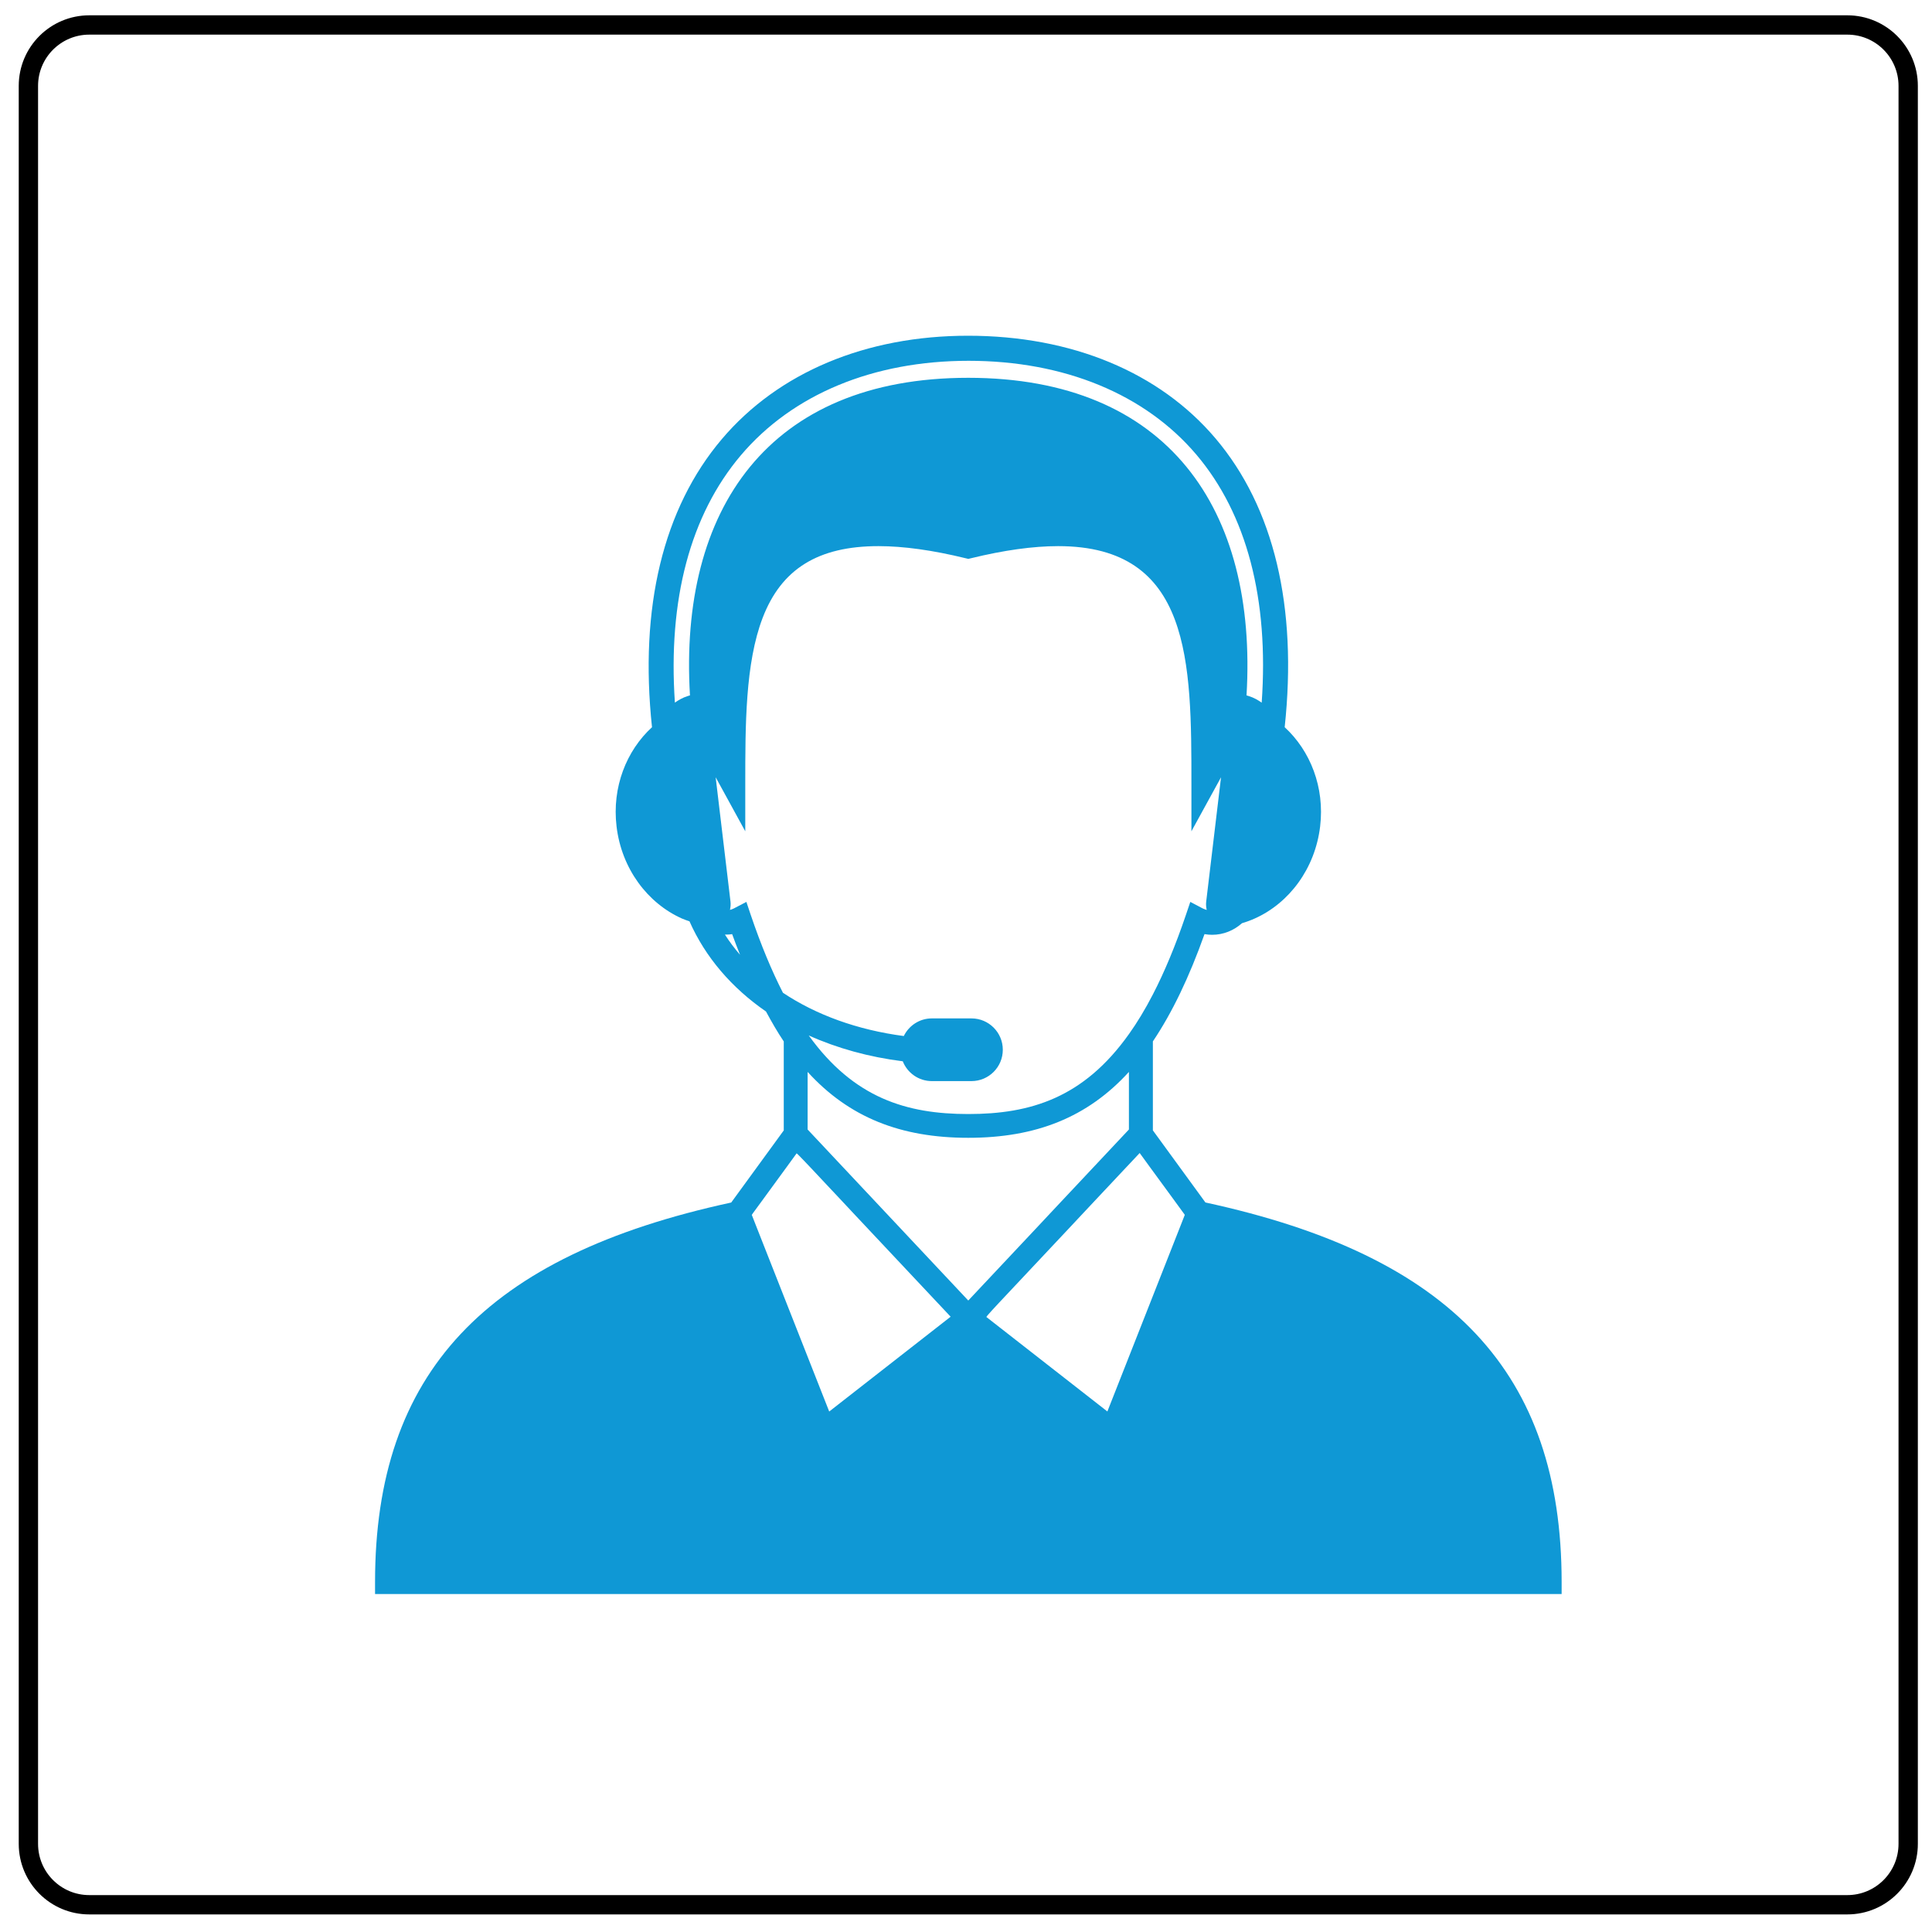
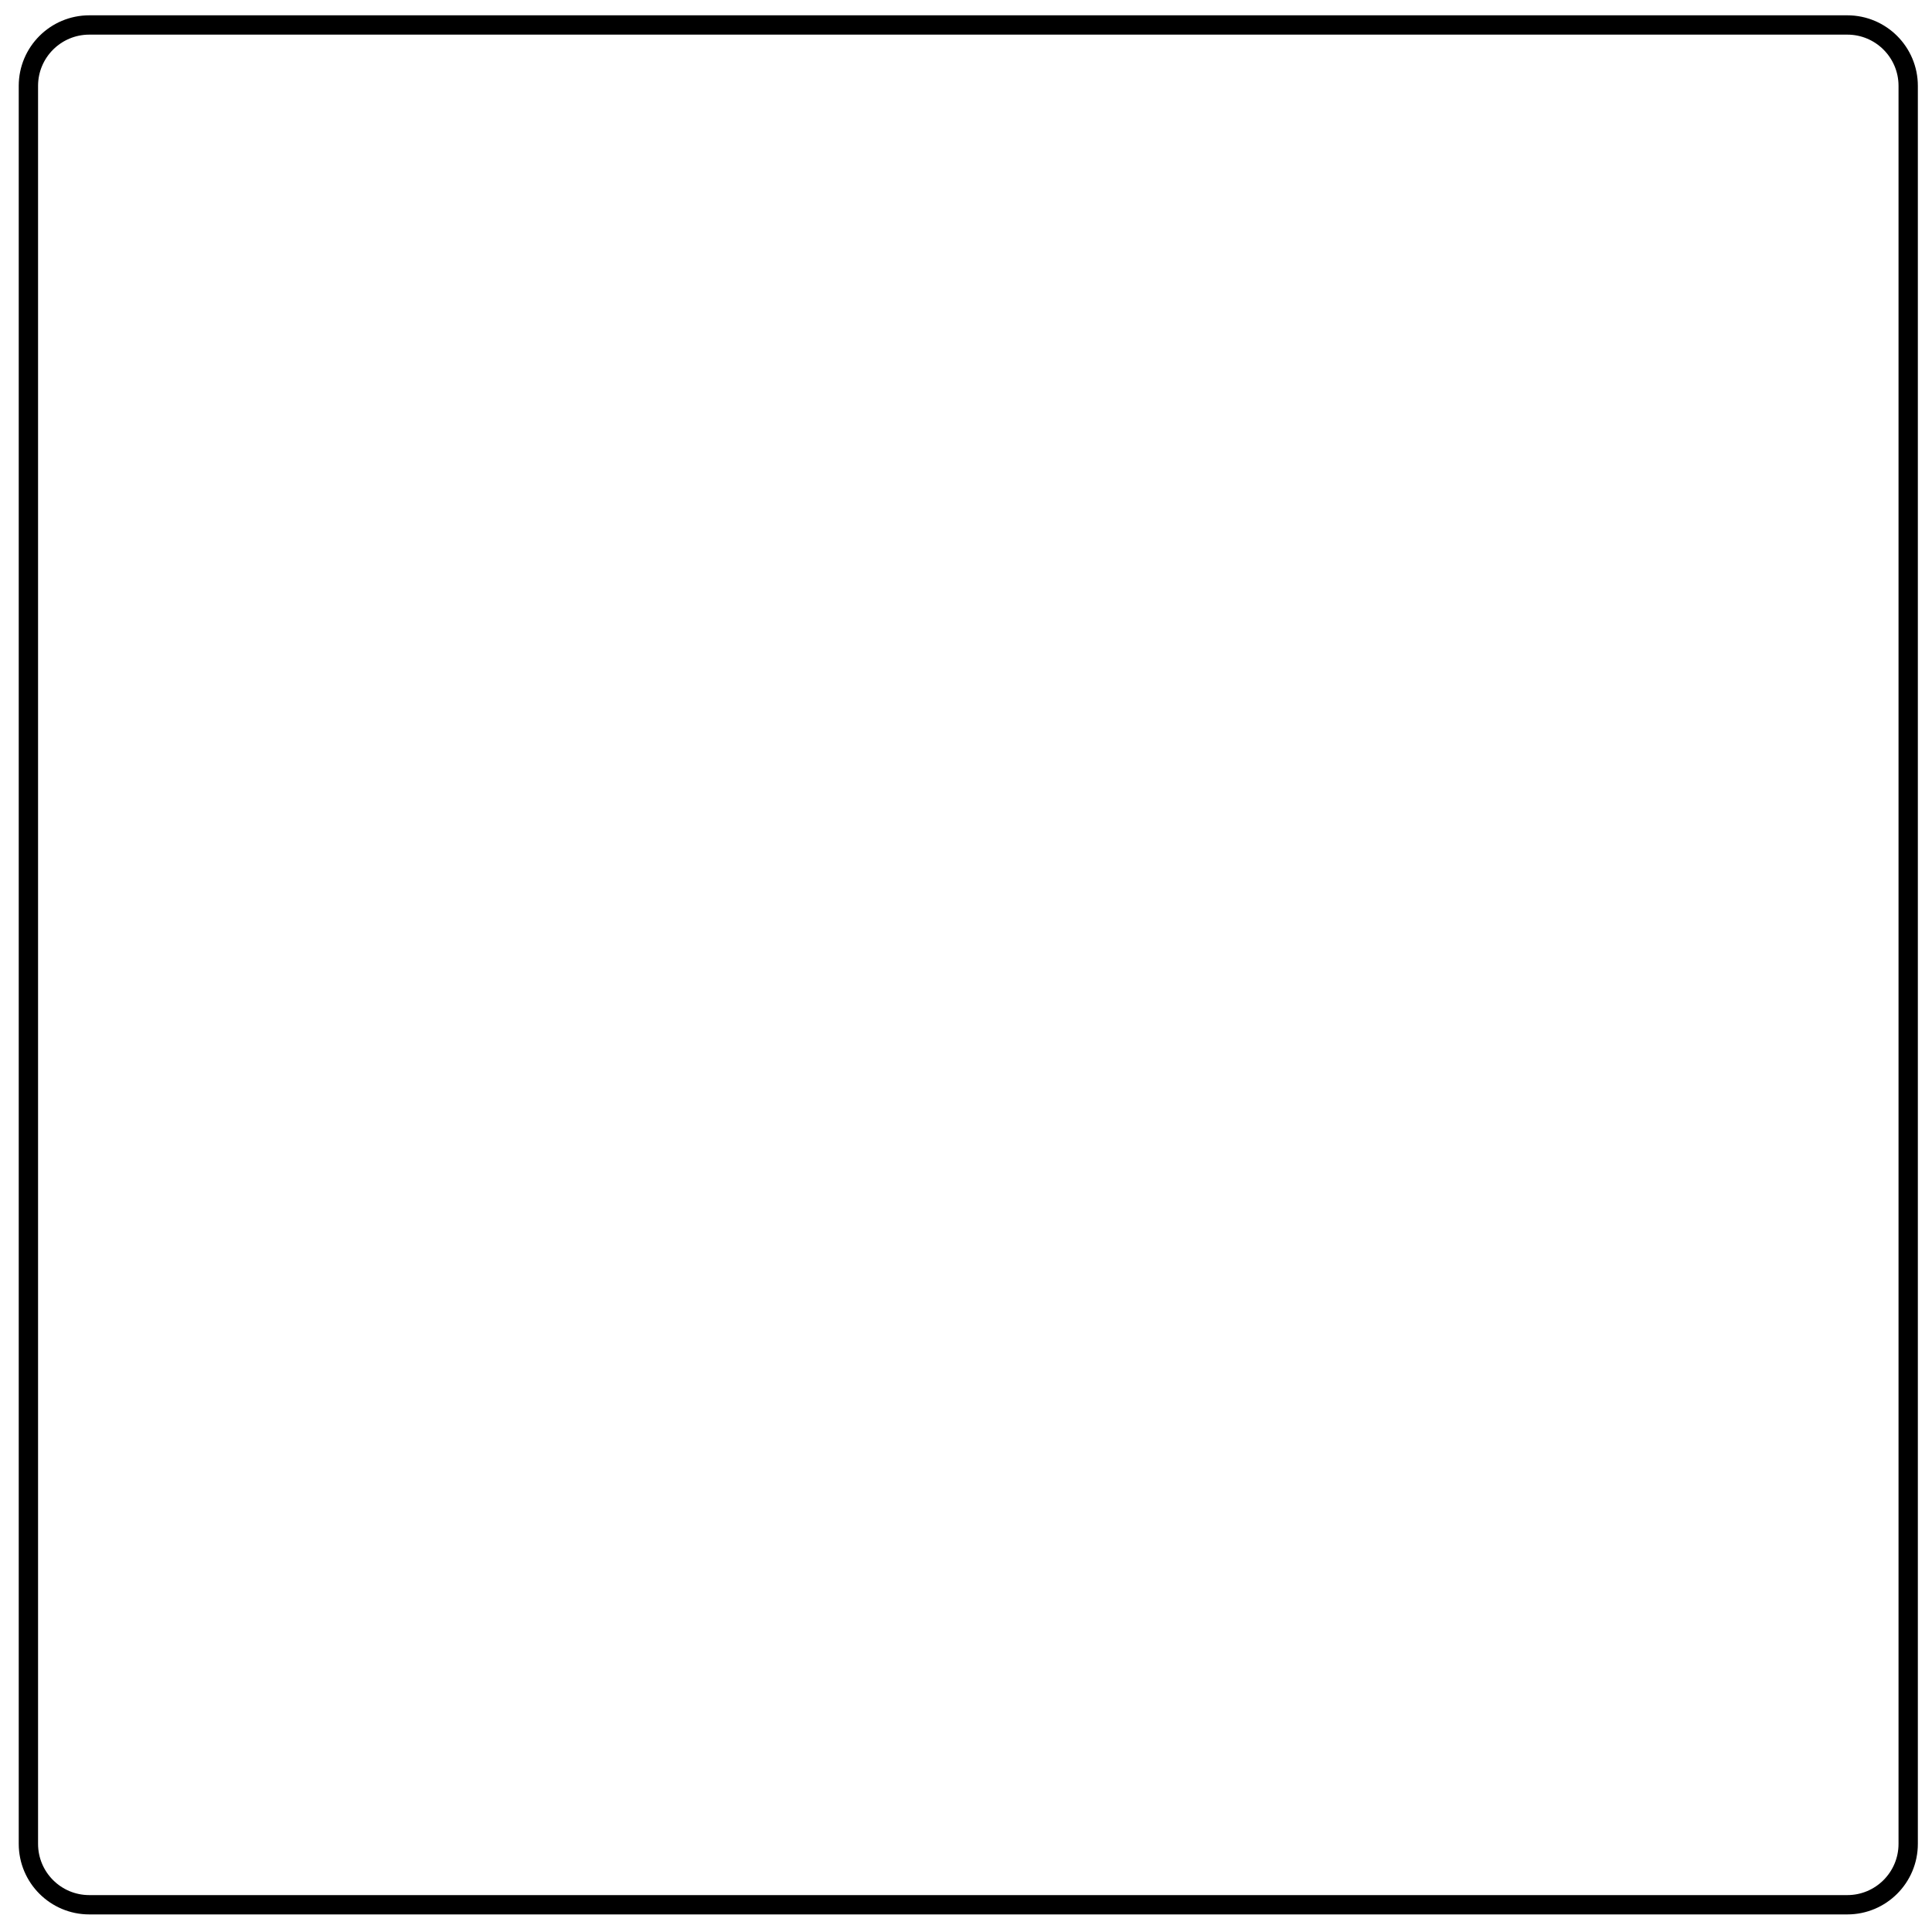
<svg xmlns="http://www.w3.org/2000/svg" version="1.1" id="Capa_1" x="0px" y="0px" viewBox="0 0 400 400" style="enable-background:new 0 0 400 400;" xml:space="preserve">
  <style type="text/css">
	.st0{fill:#0f98d5;}
	.st1{fill:none;stroke:#transparent;stroke-width:4;stroke-linecap:round;stroke-linejoin:round;stroke-miterlimit:10;}
</style>
-   <path class="st0" d="M249.57,248.96l-10.88-14.93v-18.42c3.99-5.94,7.51-13.27,10.69-22.21c0.53,0.09,1.05,0.14,1.57,0.14  c2.35,0,4.51-0.9,6.19-2.4c0.92-0.27,1.81-0.6,2.68-0.99c7.07-3.18,12.45-10.28,13.5-19.05c0.97-8.11-2.04-15.67-7.34-20.54  c2.67-24.93-2.21-45.49-14.32-59.79c-11.62-13.71-29.77-21.26-51.24-21.26c-21.18,0-39.27,7.6-50.97,21.4  c-12.17,14.36-17.1,34.87-14.46,59.65c-5.3,4.86-8.31,12.42-7.34,20.54c1.04,8.77,6.42,15.87,13.49,19.05  c0.53,0.24,1.07,0.41,1.61,0.6c3.29,7.44,8.75,13.78,15.84,18.67c1.19,2.2,2.4,4.3,3.68,6.2v18.42l-10.88,14.93  c-50.96,11.03-73.74,35.28-73.74,78.58v2.48h245.67v-2.48C323.31,284.24,300.53,259.99,249.57,248.96z M185.79,253.63l-2.33-2.48  l-2.31-2.46l-13.94-14.84v-11.92c8.59,9.42,19.27,13.64,33.26,13.64c13.99,0,24.67-4.22,33.26-13.64v11.92l-13.96,14.86l-2.29,2.44  l-2.32,2.48l-14.69,15.63L185.79,253.63z M243.27,248.73l1.77,2.43l0.26,0.36l-0.83,2.12l-15.2,38.59l-22.4-17.49l-2.65-2.07  c-0.09-0.07,2.6-2.93,2.6-2.93l15.13-16.1l2.32-2.48l2.29-2.44l6.52-6.94l2.88-3.06c0.05,0.07,2.13,2.93,2.13,2.93L243.27,248.73z   M142.33,144.13c-0.95,0.3-1.81,0.78-2.6,1.34c-1.46-21.28,3.17-38.83,13.66-51.21c10.7-12.62,27.39-19.56,47.14-19.56  c19.79,0,36.54,6.9,47.16,19.42c10.45,12.33,15.04,29.93,13.53,51.36c-0.79-0.56-1.64-1.04-2.6-1.34l-0.54-0.17  c2.3-38.51-16.26-65.75-57.62-65.75c-41.35,0-59.92,27.24-57.61,65.75L142.33,144.13z M150.09,193.5c0.49,0,0.99-0.01,1.49-0.1  c0.53,1.49,1.09,2.88,1.64,4.28C152.07,196.35,151.02,194.96,150.09,193.5z M162.1,205.54c-2.32-4.54-4.54-9.85-6.65-16.07  l-0.92-2.74l-2.57,1.34c-0.32,0.17-0.57,0.24-0.83,0.31c0.12-0.55,0.18-1.13,0.11-1.72l-3.07-25.74l6.13,11.19v-9.68  c0-12.35,0-25.11,3.59-34.49c3.88-10.15,11.51-14.87,23.99-14.87c5.16,0,11.22,0.84,18.01,2.5l0.59,0.14l0.59-0.14  c6.79-1.66,12.85-2.5,18.01-2.5c27.59,0,27.59,23.98,27.59,49.37v9.67l6.13-11.18l-3.07,25.74c-0.07,0.59-0.02,1.17,0.11,1.72  c-0.26-0.08-0.51-0.15-0.83-0.31l-2.57-1.35l-0.93,2.75c-2.16,6.36-4.43,11.78-6.81,16.39c-0.81,1.57-1.64,3.05-2.48,4.44  c-0.81,1.34-1.64,2.6-2.48,3.78c-9.4,13.23-20.41,16.56-33.26,16.56c-12.75,0-23.69-3.29-33.04-16.27  c5.85,2.63,12.4,4.46,19.47,5.35c0.95,2.4,3.28,4.1,6.02,4.1h8.2c3.58,0,6.49-2.9,6.49-6.49c0-3.58-2.9-6.49-6.49-6.49h-8.2  c-2.56,0-4.76,1.5-5.81,3.65C177.5,213.23,168.97,210.12,162.1,205.54z M155.9,251.16l1.81-2.47l5.14-7.04l2.08-2.86  c0.05-0.07,2.93,2.99,2.93,2.99l6.5,6.92l2.31,2.47l2.33,2.48l15.13,16.1l2.69,2.86c-0.09,0.07-2.74,2.14-2.74,2.14l-22.4,17.49  l-15.2-38.59l-0.83-2.12L155.9,251.16z" />
  <g>
    <path class="st1" d="M382.46,394.36H18.49c-6.97,0-12.61-5.65-12.61-12.61V17.78c0-6.97,5.65-12.61,12.61-12.61h363.97   c6.97,0,12.61,5.65,12.61,12.61v363.97C395.07,388.71,389.43,394.36,382.46,394.36z" />
  </g>
</svg>